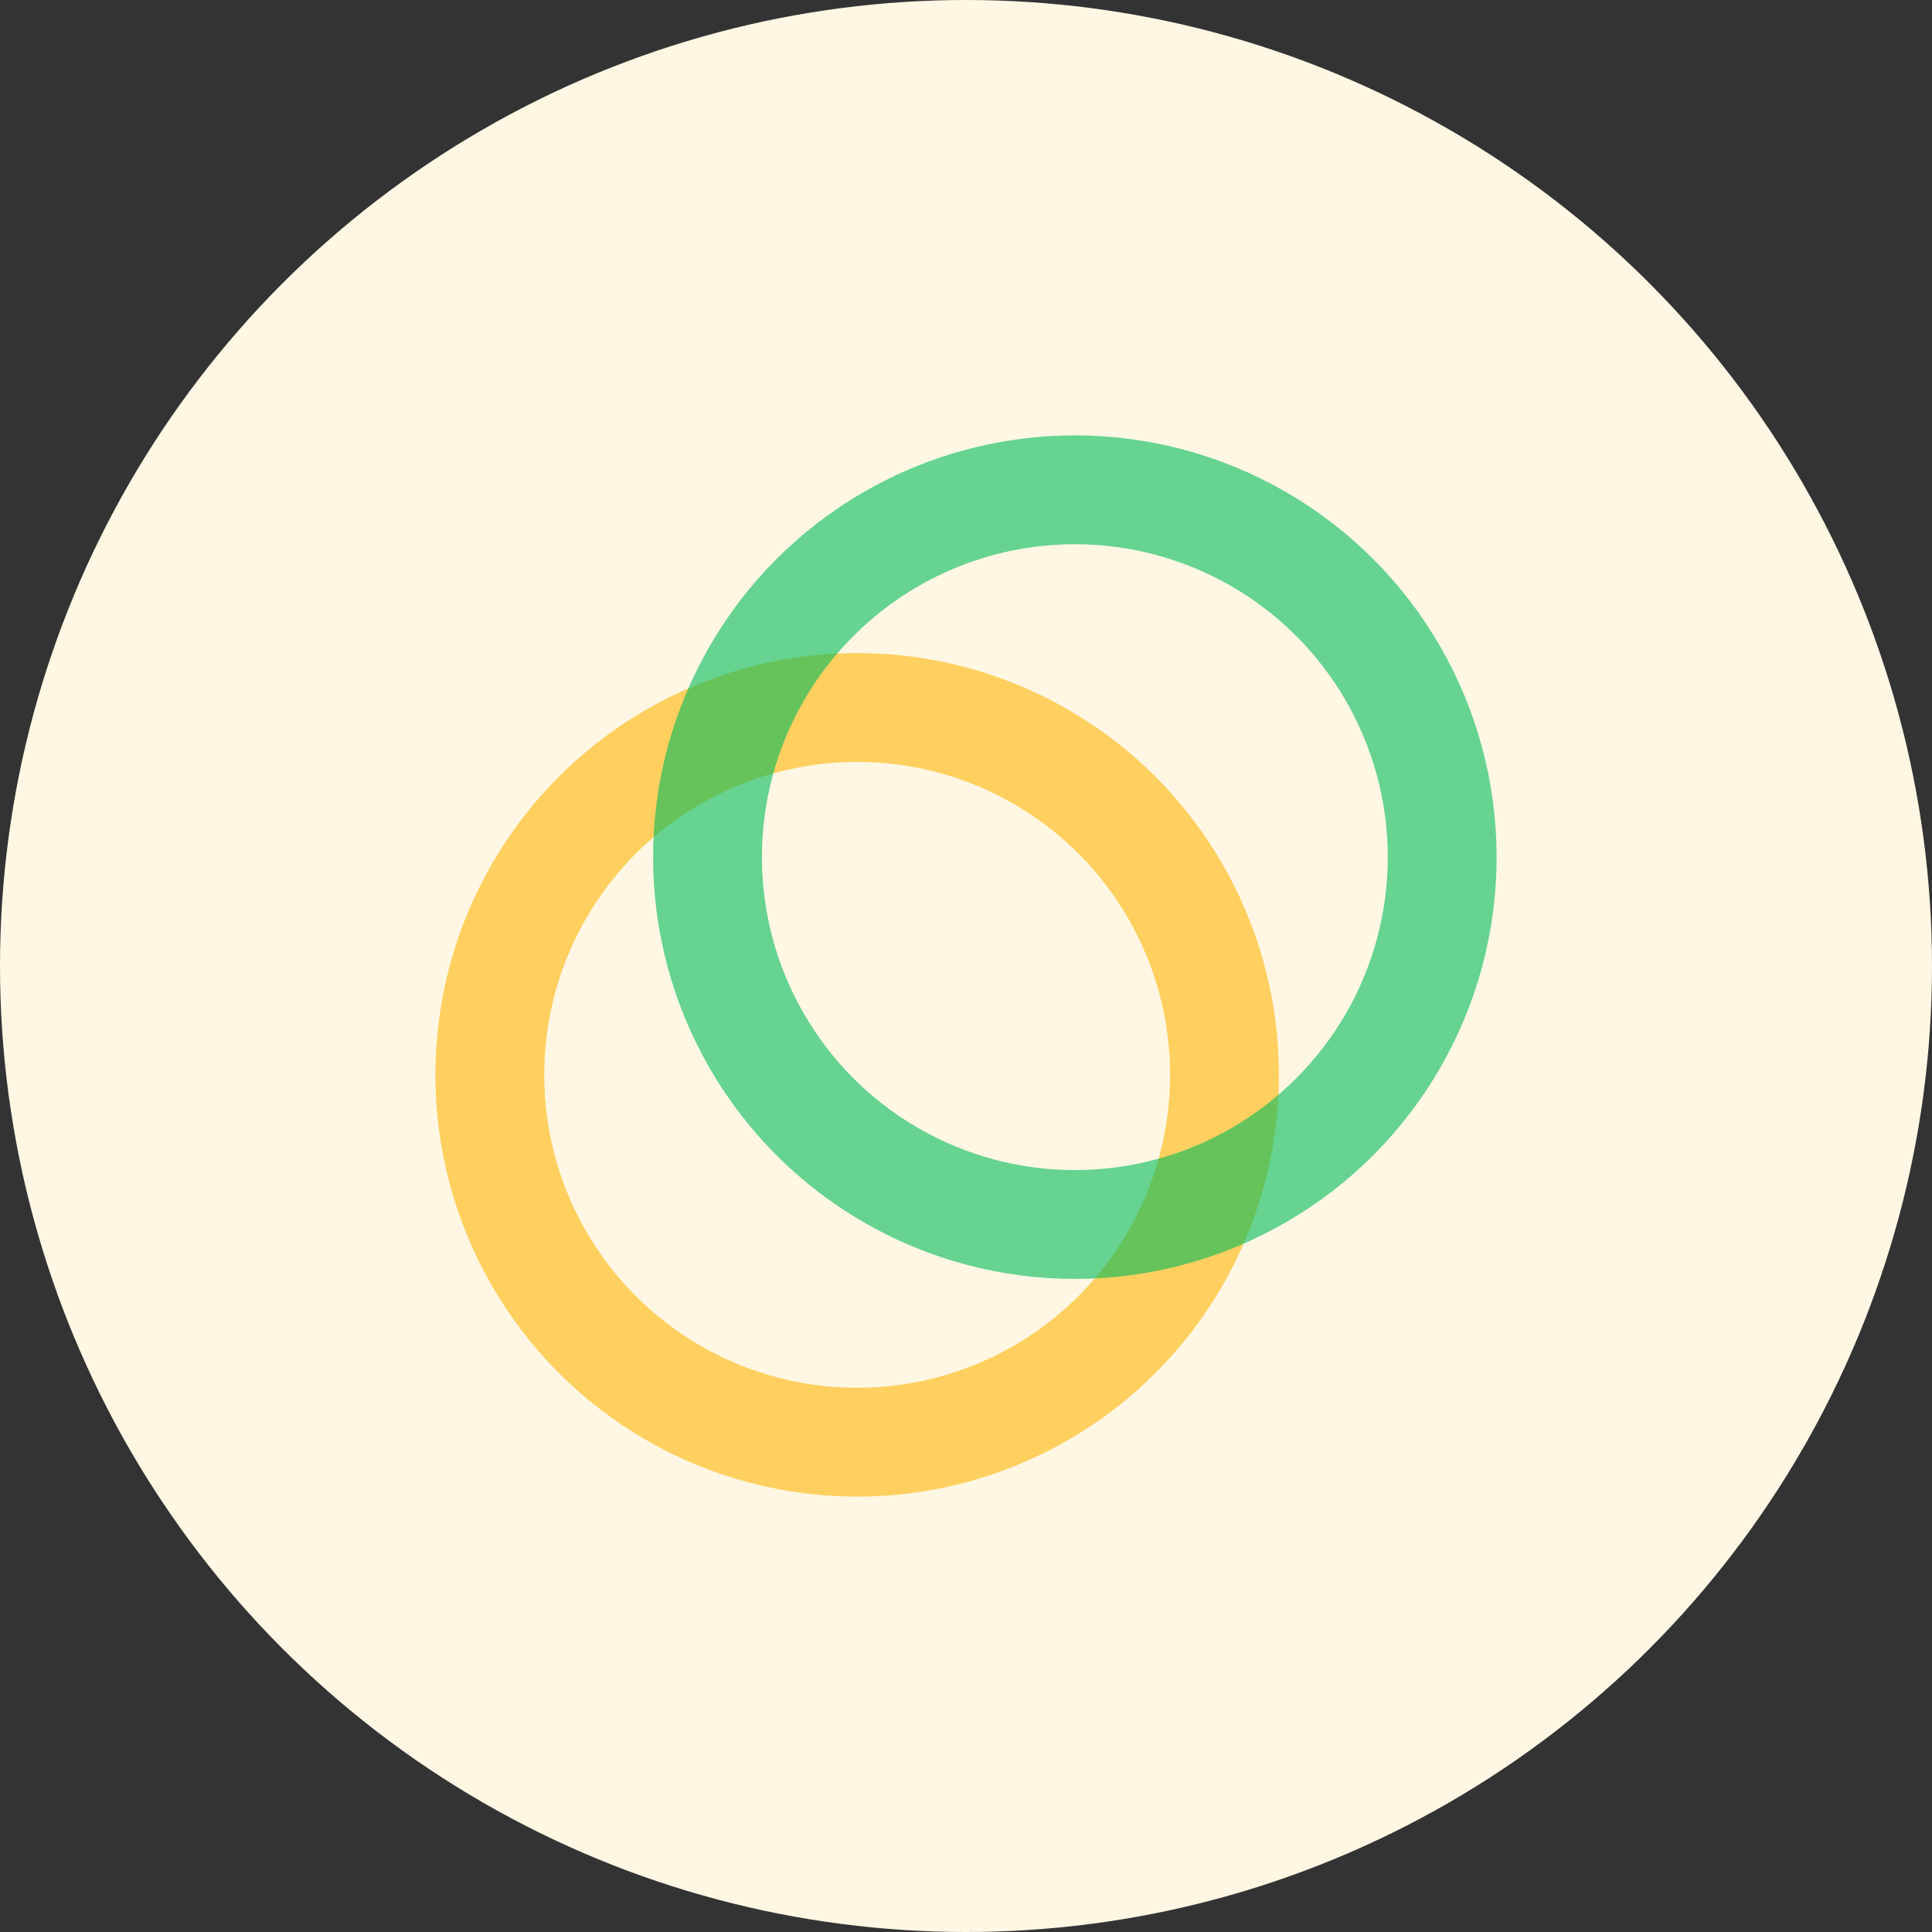
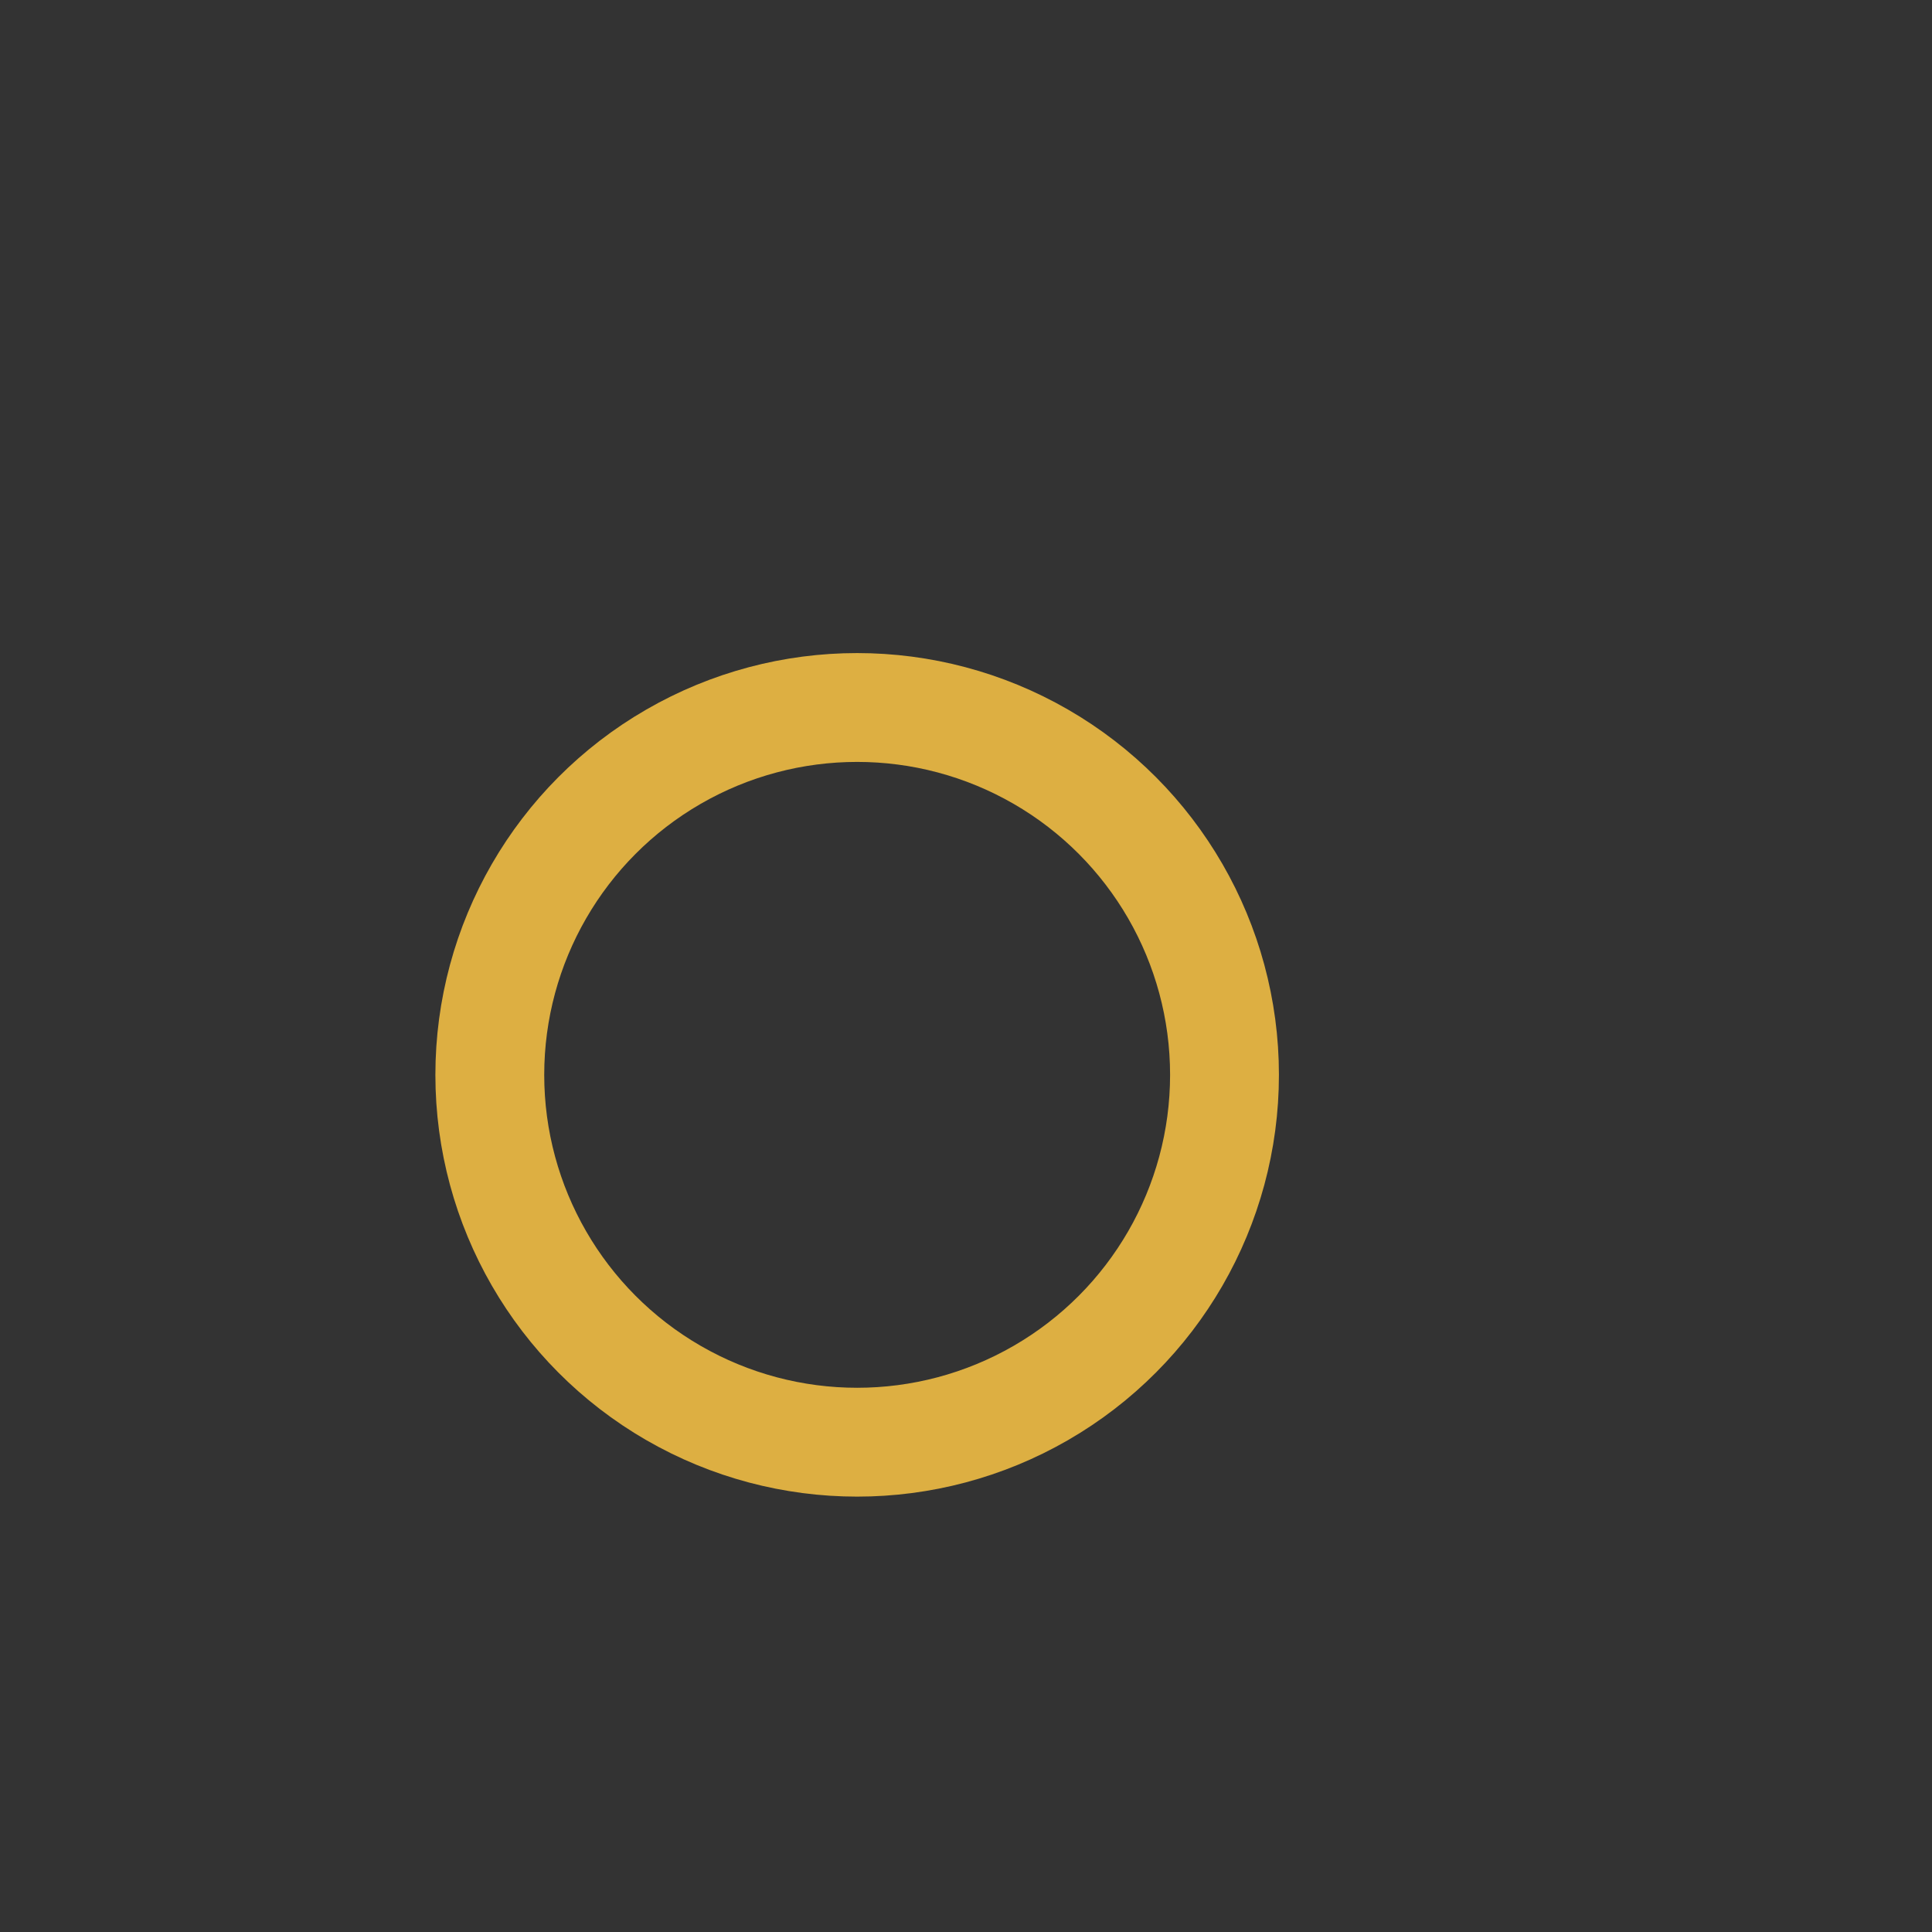
<svg xmlns="http://www.w3.org/2000/svg" width="71" height="71" viewBox="0 0 71 71" fill="none">
  <rect x="0" y="0" width="71" height="71" fill="#333333" stroke="none" />
-   <circle cx="35.5" cy="35.5" r="35.5" fill="#FFF7E4" />
  <circle cx="31.5" cy="39.5" r="13.5" stroke="#FFC845" stroke-opacity="0.83" stroke-width="4" />
-   <circle cx="39.5" cy="31.5" r="13.5" stroke="#00BB59" stroke-opacity="0.6" stroke-width="4" />
</svg>